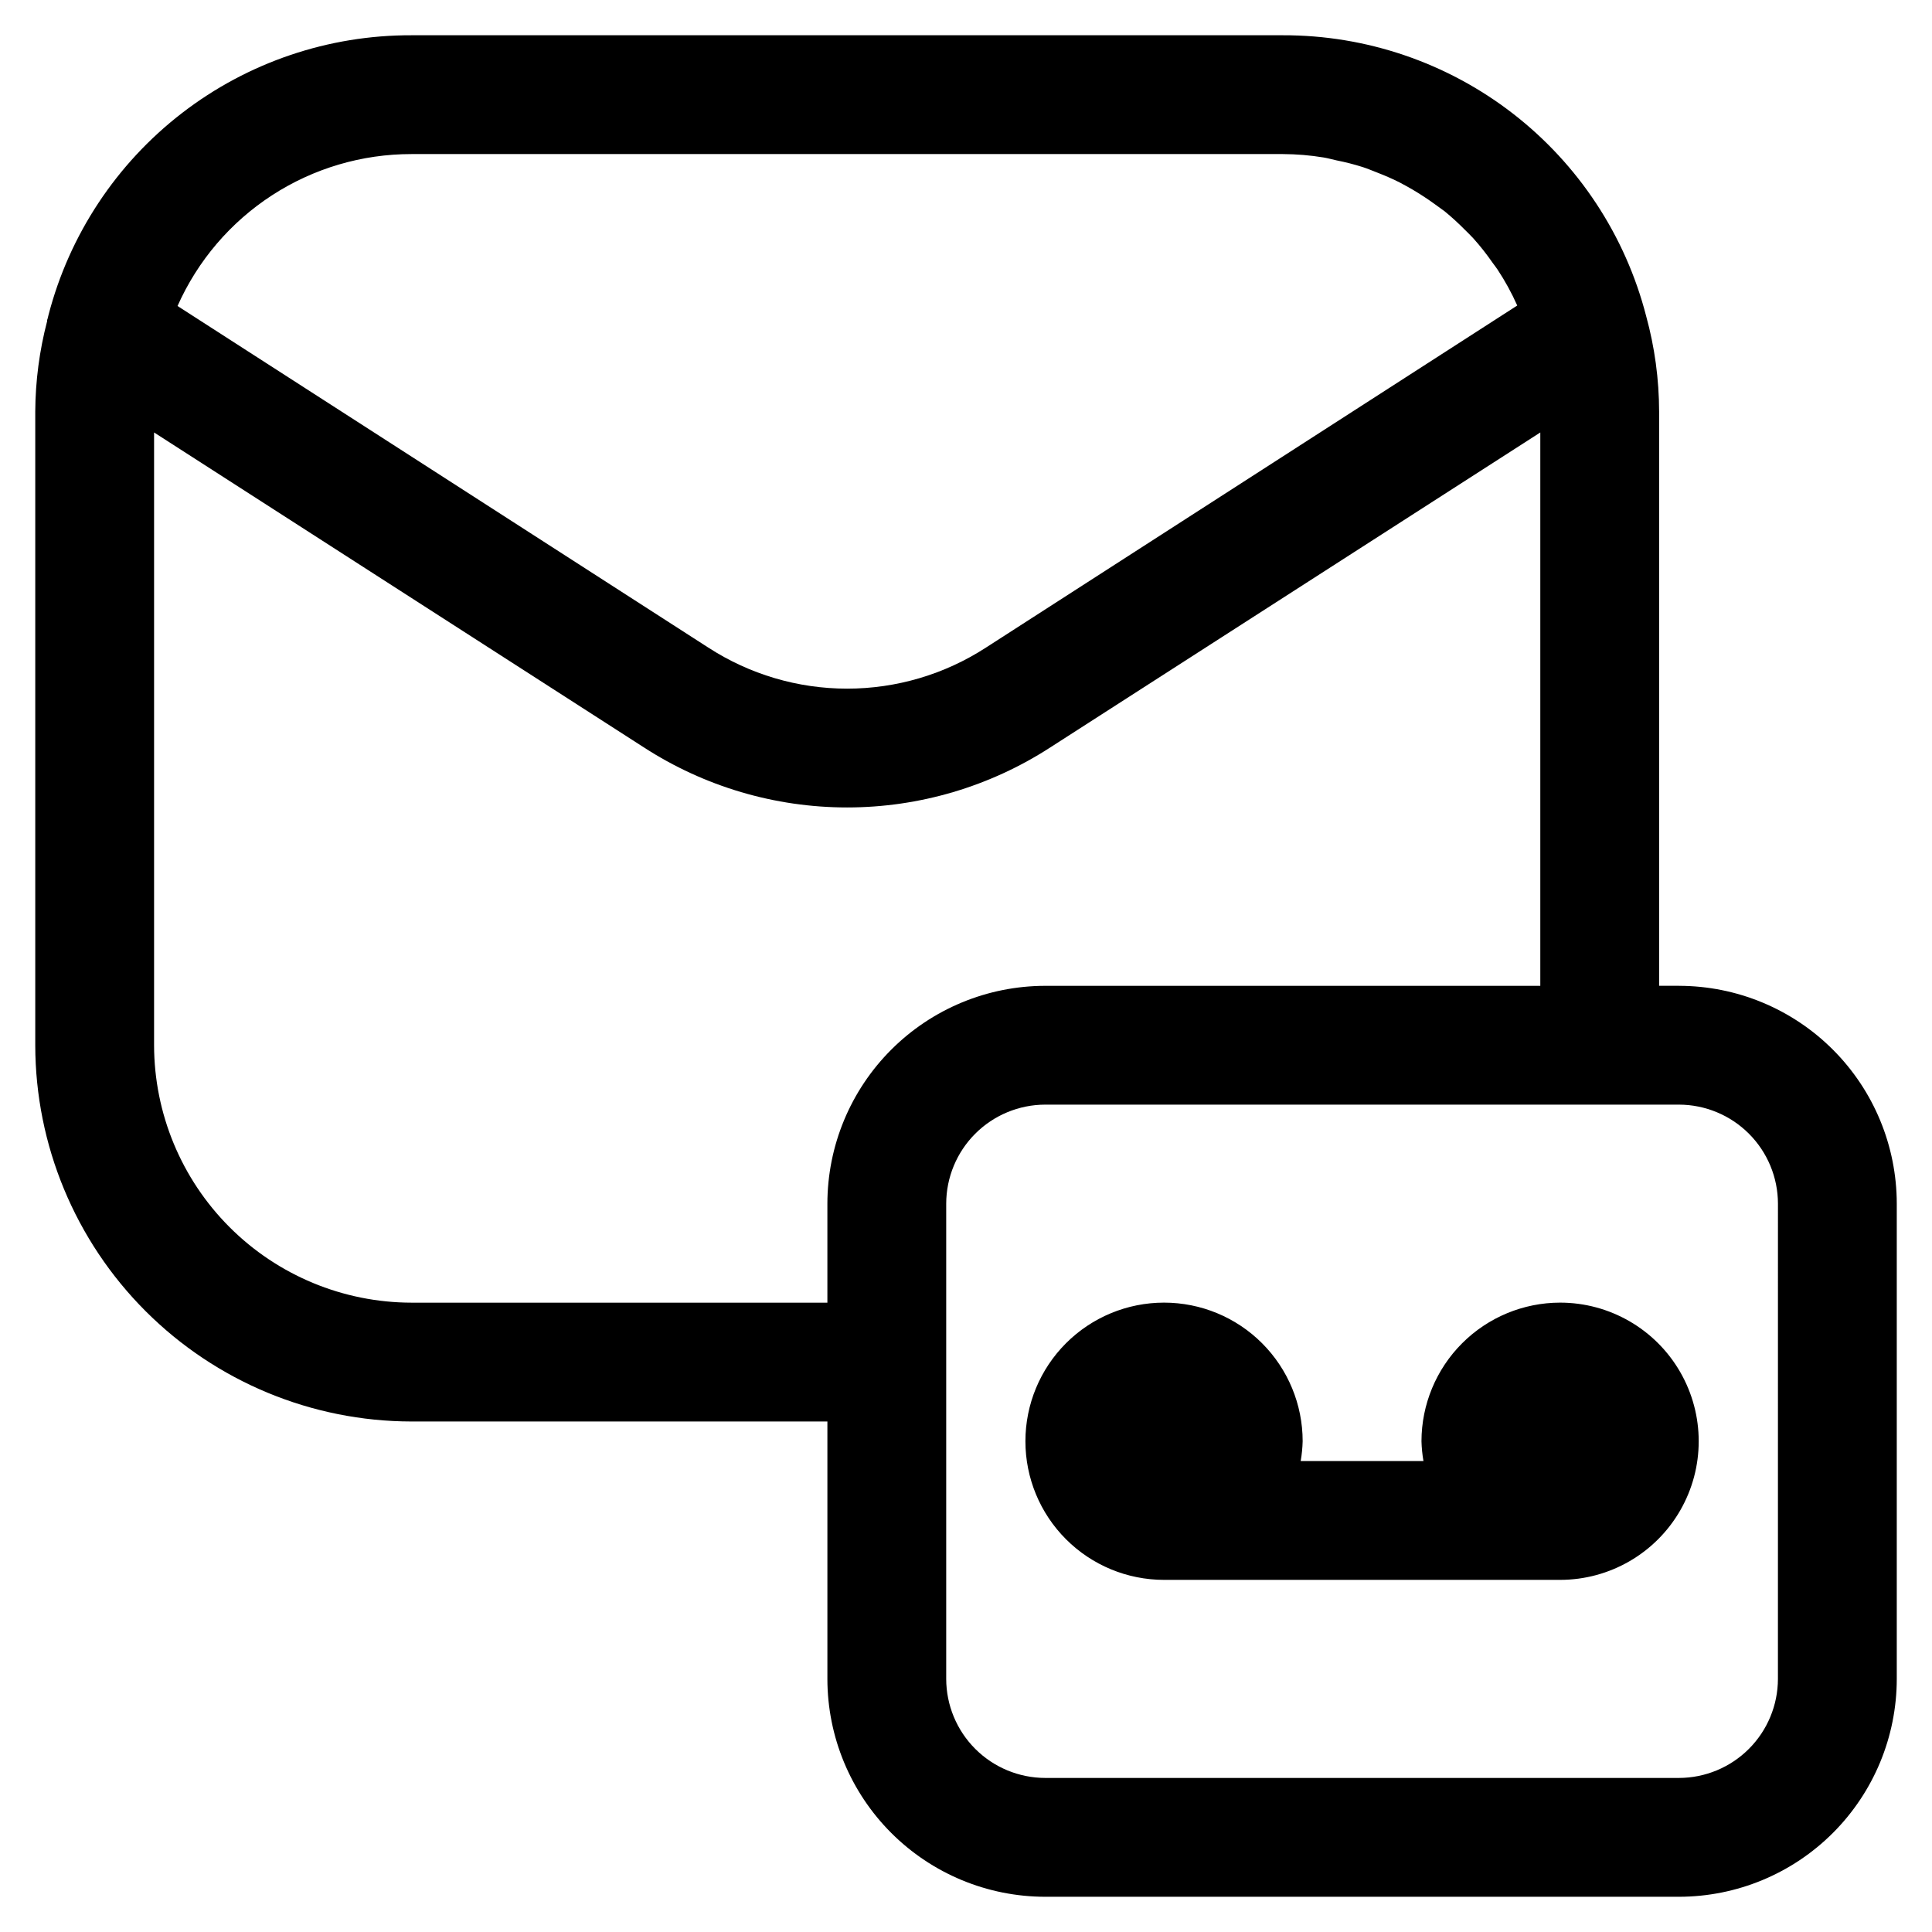
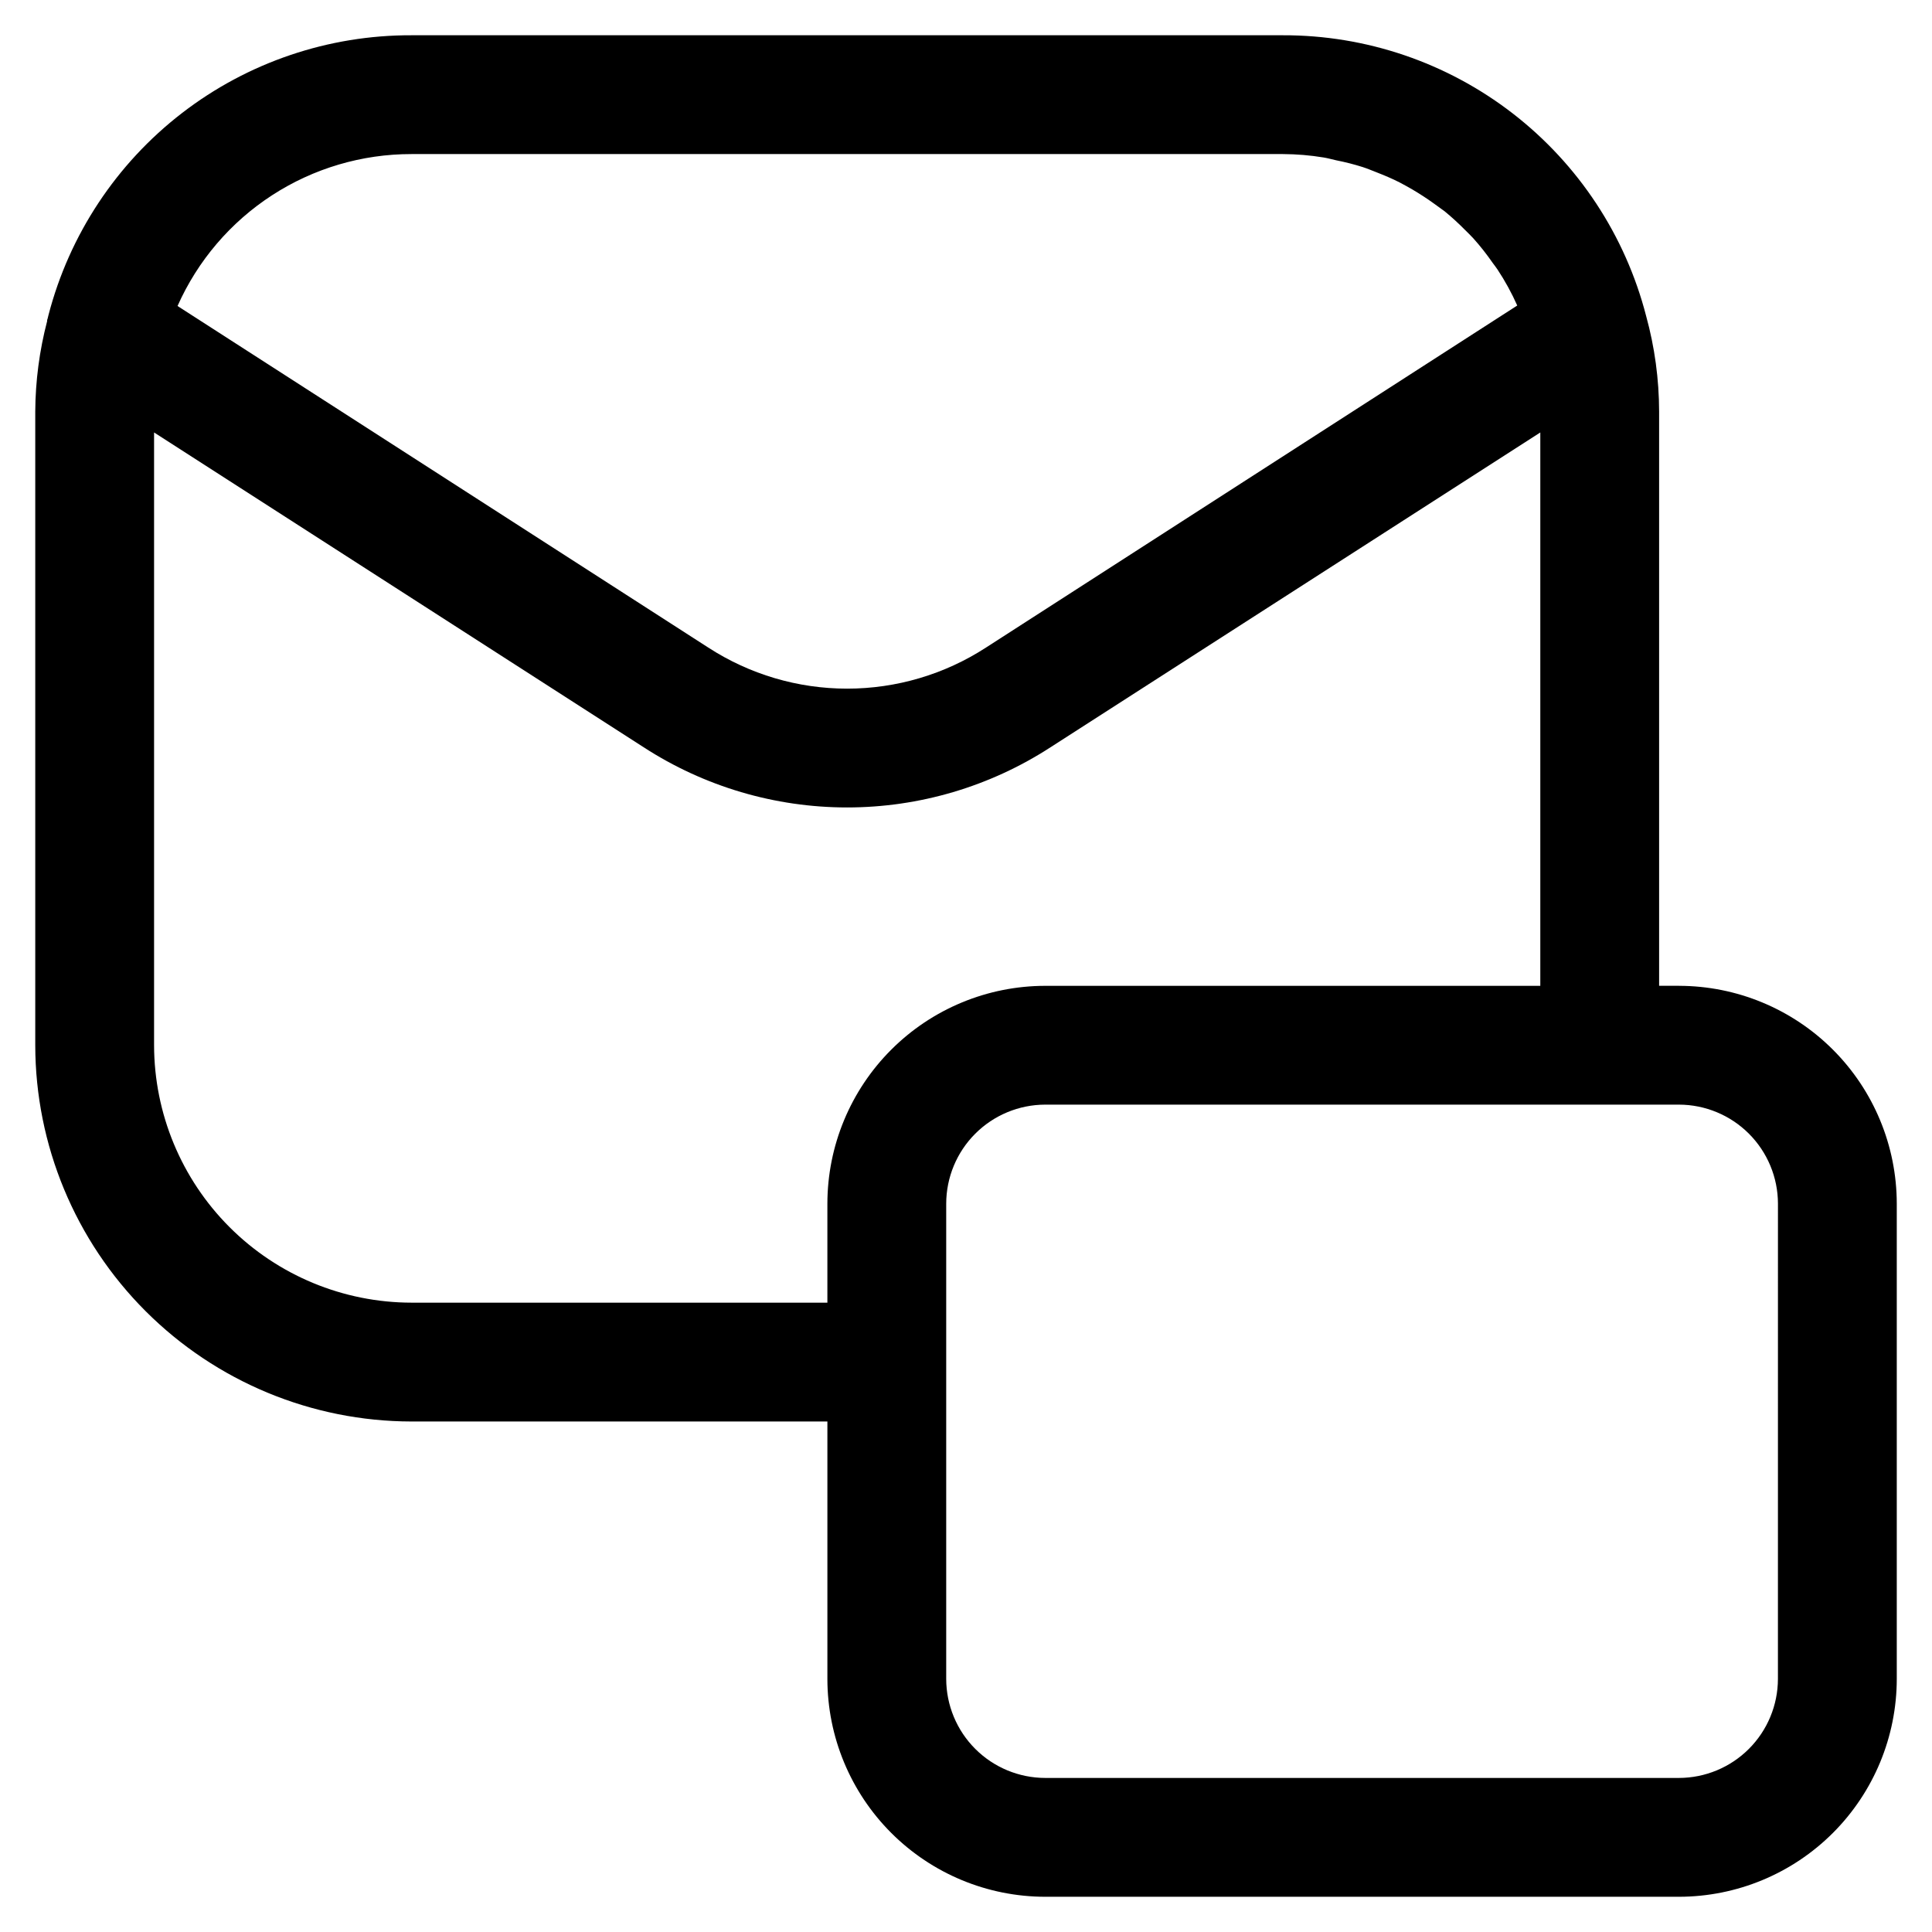
<svg xmlns="http://www.w3.org/2000/svg" fill="#000000" width="800px" height="800px" version="1.1" viewBox="144 144 512 512">
  <g>
    <path d="m588.93 405.25h-5.246v-152.19c-0.016-8.555-1.172-17.07-3.441-25.316-5.5-21.336-17.949-40.23-35.383-53.703-17.434-13.469-38.855-20.75-60.891-20.695h-230.91c-21.992-0.07-43.383 7.176-60.801 20.598-17.418 13.426-29.875 32.266-35.406 53.547-0.125 0.379-0.168 0.883-0.355 1.305v0.293c-2.047 7.828-3.106 15.883-3.152 23.973v167.94c0.035 26.434 10.551 51.777 29.242 70.469 18.695 18.691 44.035 29.207 70.473 29.242h110.21v68.223c0.012 15.309 6.098 29.984 16.922 40.809 10.824 10.824 25.5 16.91 40.809 16.922h167.94-0.004c15.309-0.012 29.984-6.098 40.809-16.922s16.91-25.5 16.922-40.809v-125.95c-0.012-15.309-6.098-29.984-16.922-40.809s-25.5-16.91-40.809-16.922zm-335.87-220.42h230.91c3.625 0.016 7.238 0.316 10.812 0.906 1.133 0.188 2.227 0.504 3.359 0.754 2.363 0.465 4.695 1.059 6.988 1.785 1.238 0.398 2.414 0.902 3.609 1.363 2.098 0.82 4.199 1.699 6.172 2.707 1.133 0.586 2.266 1.238 3.379 1.867 1.953 1.156 3.84 2.371 5.668 3.695 0.992 0.715 1.961 1.414 2.898 2.098l0.004 0.004c1.867 1.535 3.652 3.168 5.352 4.891 0.734 0.734 1.492 1.449 2.203 2.227 1.859 2.07 3.586 4.258 5.164 6.547 0.418 0.586 0.883 1.133 1.258 1.723h0.004c2.008 3.039 3.766 6.242 5.246 9.57l-140.79 90.645c-10.957 7.106-23.738 10.887-36.801 10.887-13.059 0-25.84-3.781-36.797-10.887l-140.65-90.52v0.004c5.328-11.996 14.023-22.188 25.031-29.336 11.008-7.148 23.855-10.941 36.98-10.93zm0 304.39c-18.09-0.023-35.43-7.219-48.219-20.008-12.789-12.789-19.984-30.129-20.008-48.215v-162.39l129.77 83.441c16.051 10.402 34.766 15.934 53.887 15.934 19.125 0 37.84-5.531 53.887-15.934l129.82-83.441v146.65h-131.2c-15.309 0.012-29.984 6.098-40.809 16.922-10.824 10.824-16.91 25.5-16.922 40.809v26.238zm362.11 99.711c-0.012 6.957-2.781 13.625-7.699 18.543s-11.586 7.688-18.543 7.699h-167.93c-6.957-0.012-13.625-2.781-18.543-7.699s-7.688-11.586-7.699-18.543v-125.95c0.012-6.957 2.781-13.625 7.699-18.543 4.918-4.918 11.586-7.688 18.543-7.699h167.94-0.004c6.957 0.012 13.625 2.781 18.543 7.699 4.918 4.918 7.688 11.586 7.699 18.543z" />
-     <path d="m557.44 489.21c-9.738 0.012-19.074 3.887-25.961 10.773-6.887 6.887-10.762 16.223-10.773 25.961 0.047 1.762 0.223 3.516 0.523 5.25h-32.539 0.004c0.301-1.734 0.477-3.488 0.523-5.25 0-9.742-3.871-19.086-10.762-25.977-6.887-6.887-16.23-10.758-25.973-10.758-9.746 0-19.09 3.871-25.977 10.758-6.891 6.891-10.762 16.234-10.762 25.977 0 9.746 3.871 19.09 10.762 25.977 6.887 6.891 16.23 10.762 25.977 10.762h104.96-0.004c13.125 0 25.254-7.004 31.816-18.367 6.562-11.367 6.562-25.371 0-36.738-6.562-11.367-18.691-18.367-31.816-18.367z" />
  </g>
</svg>